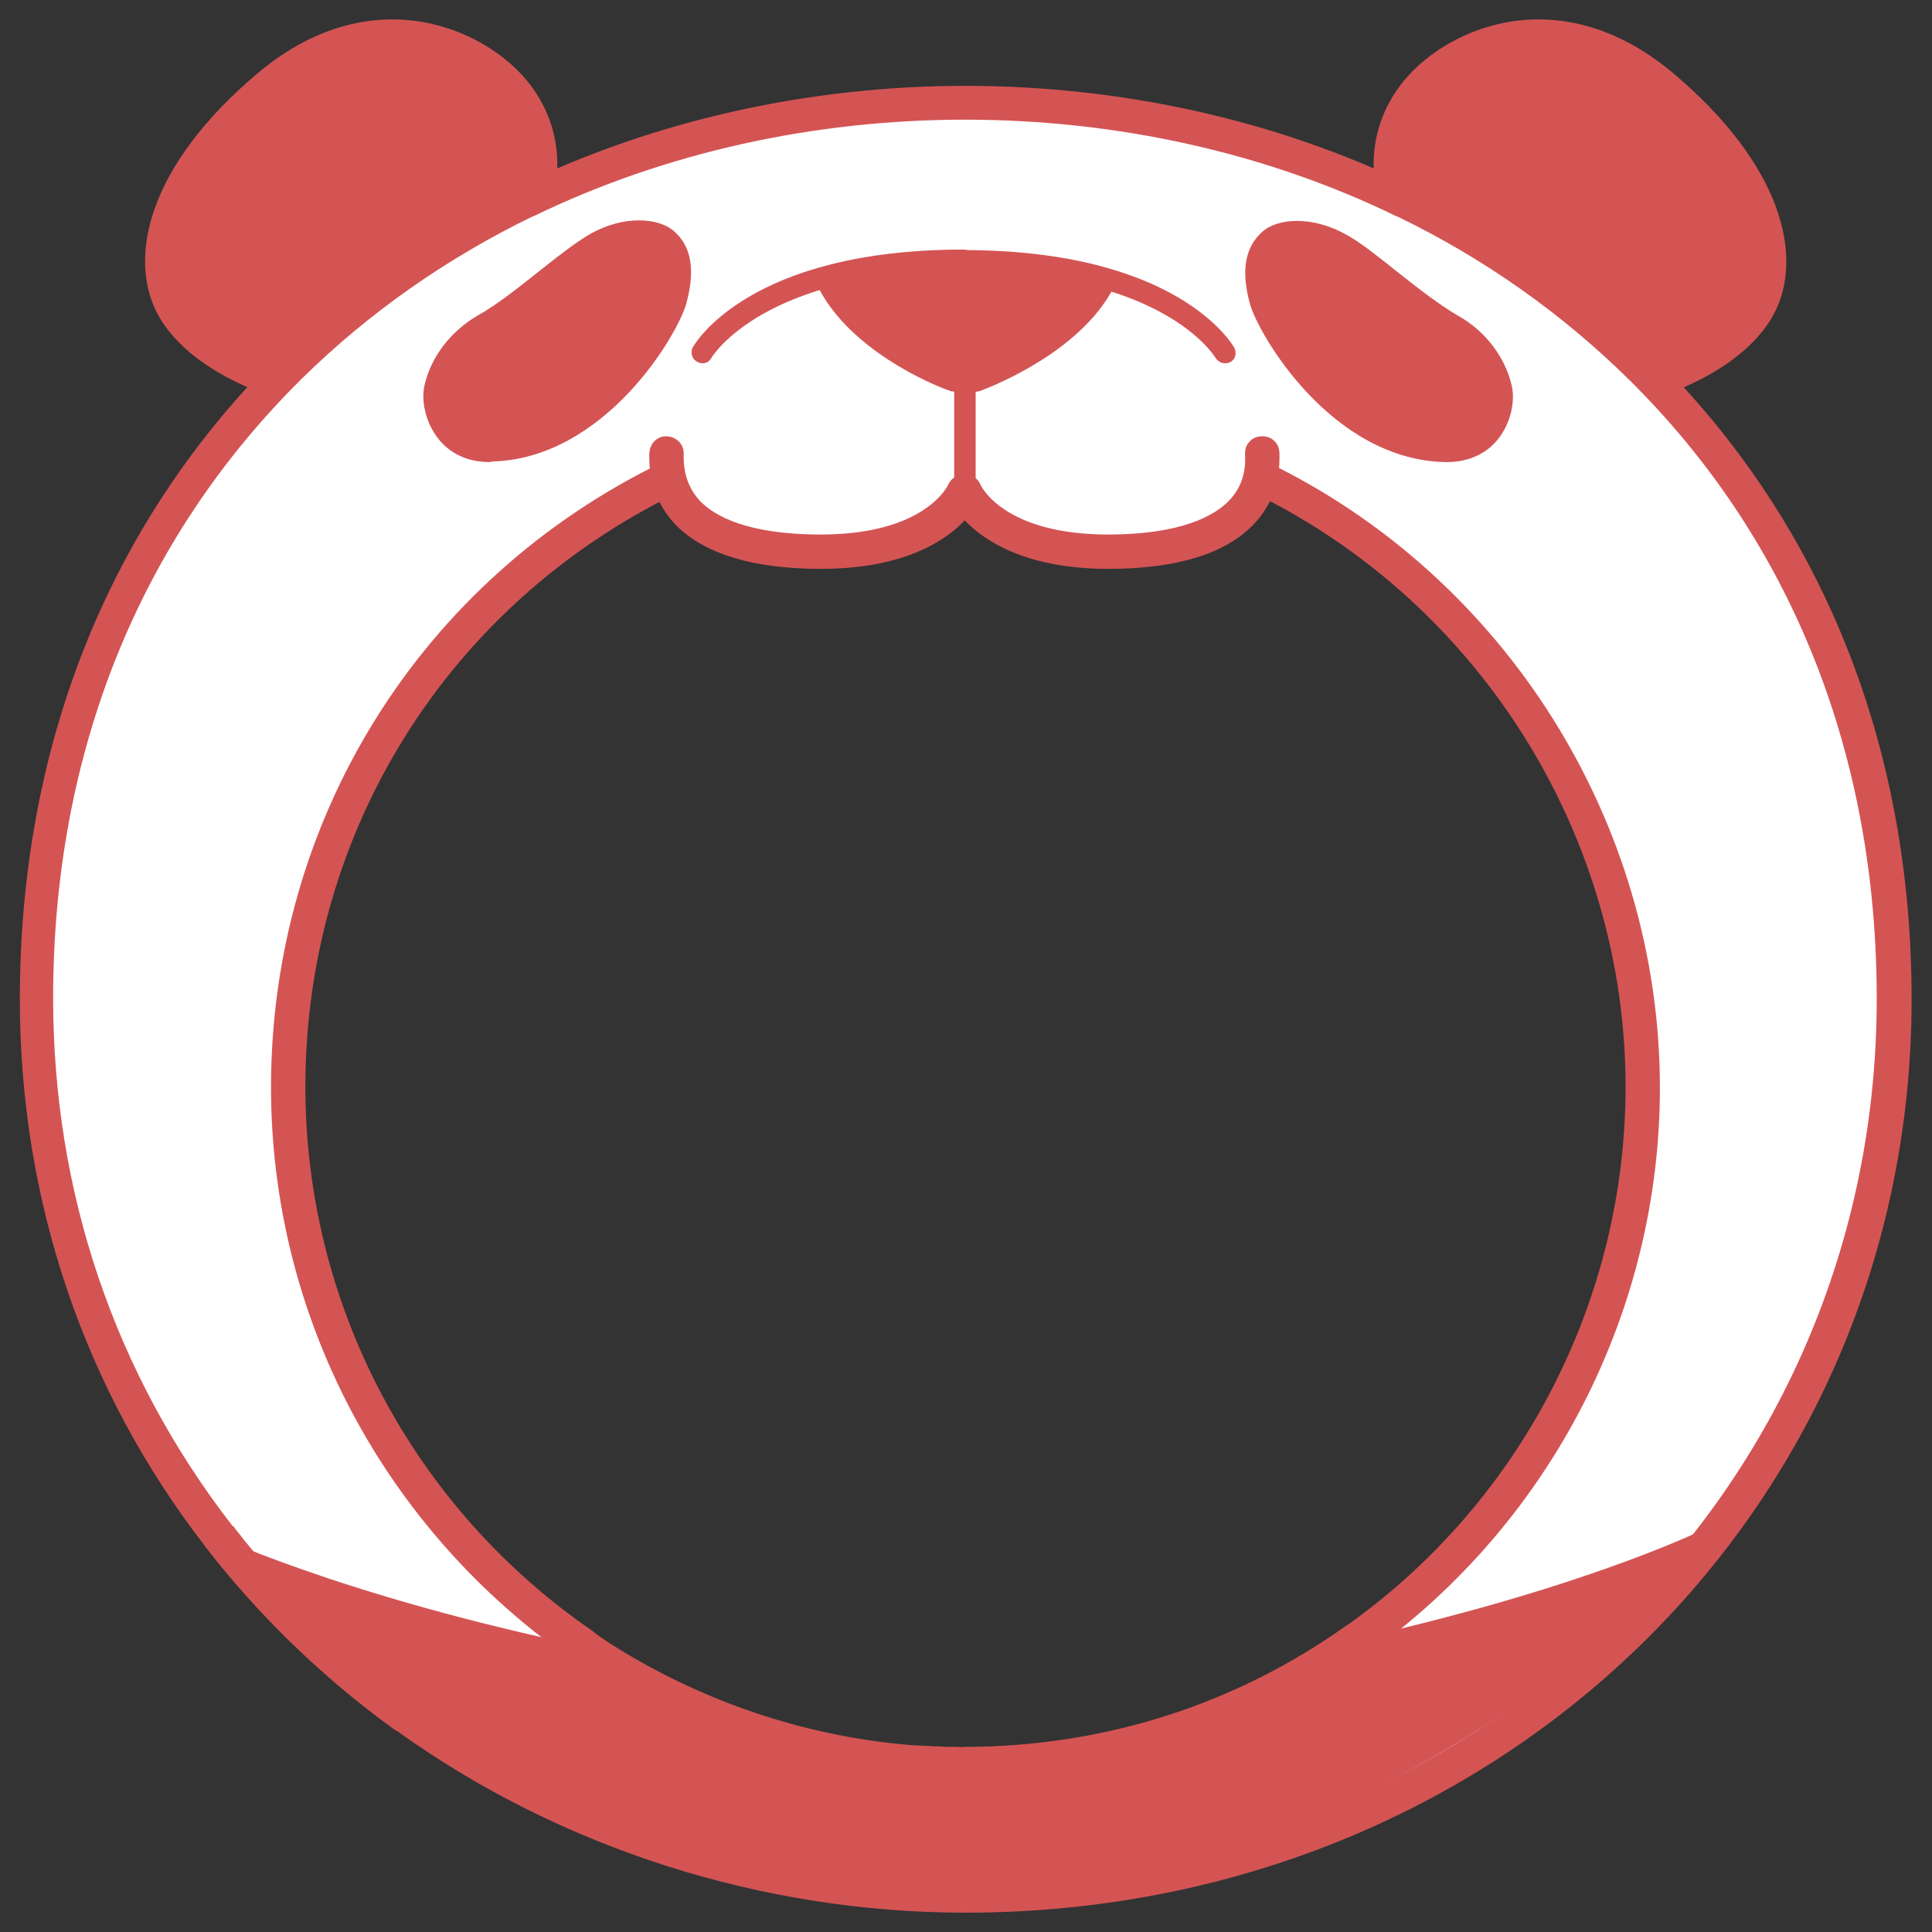
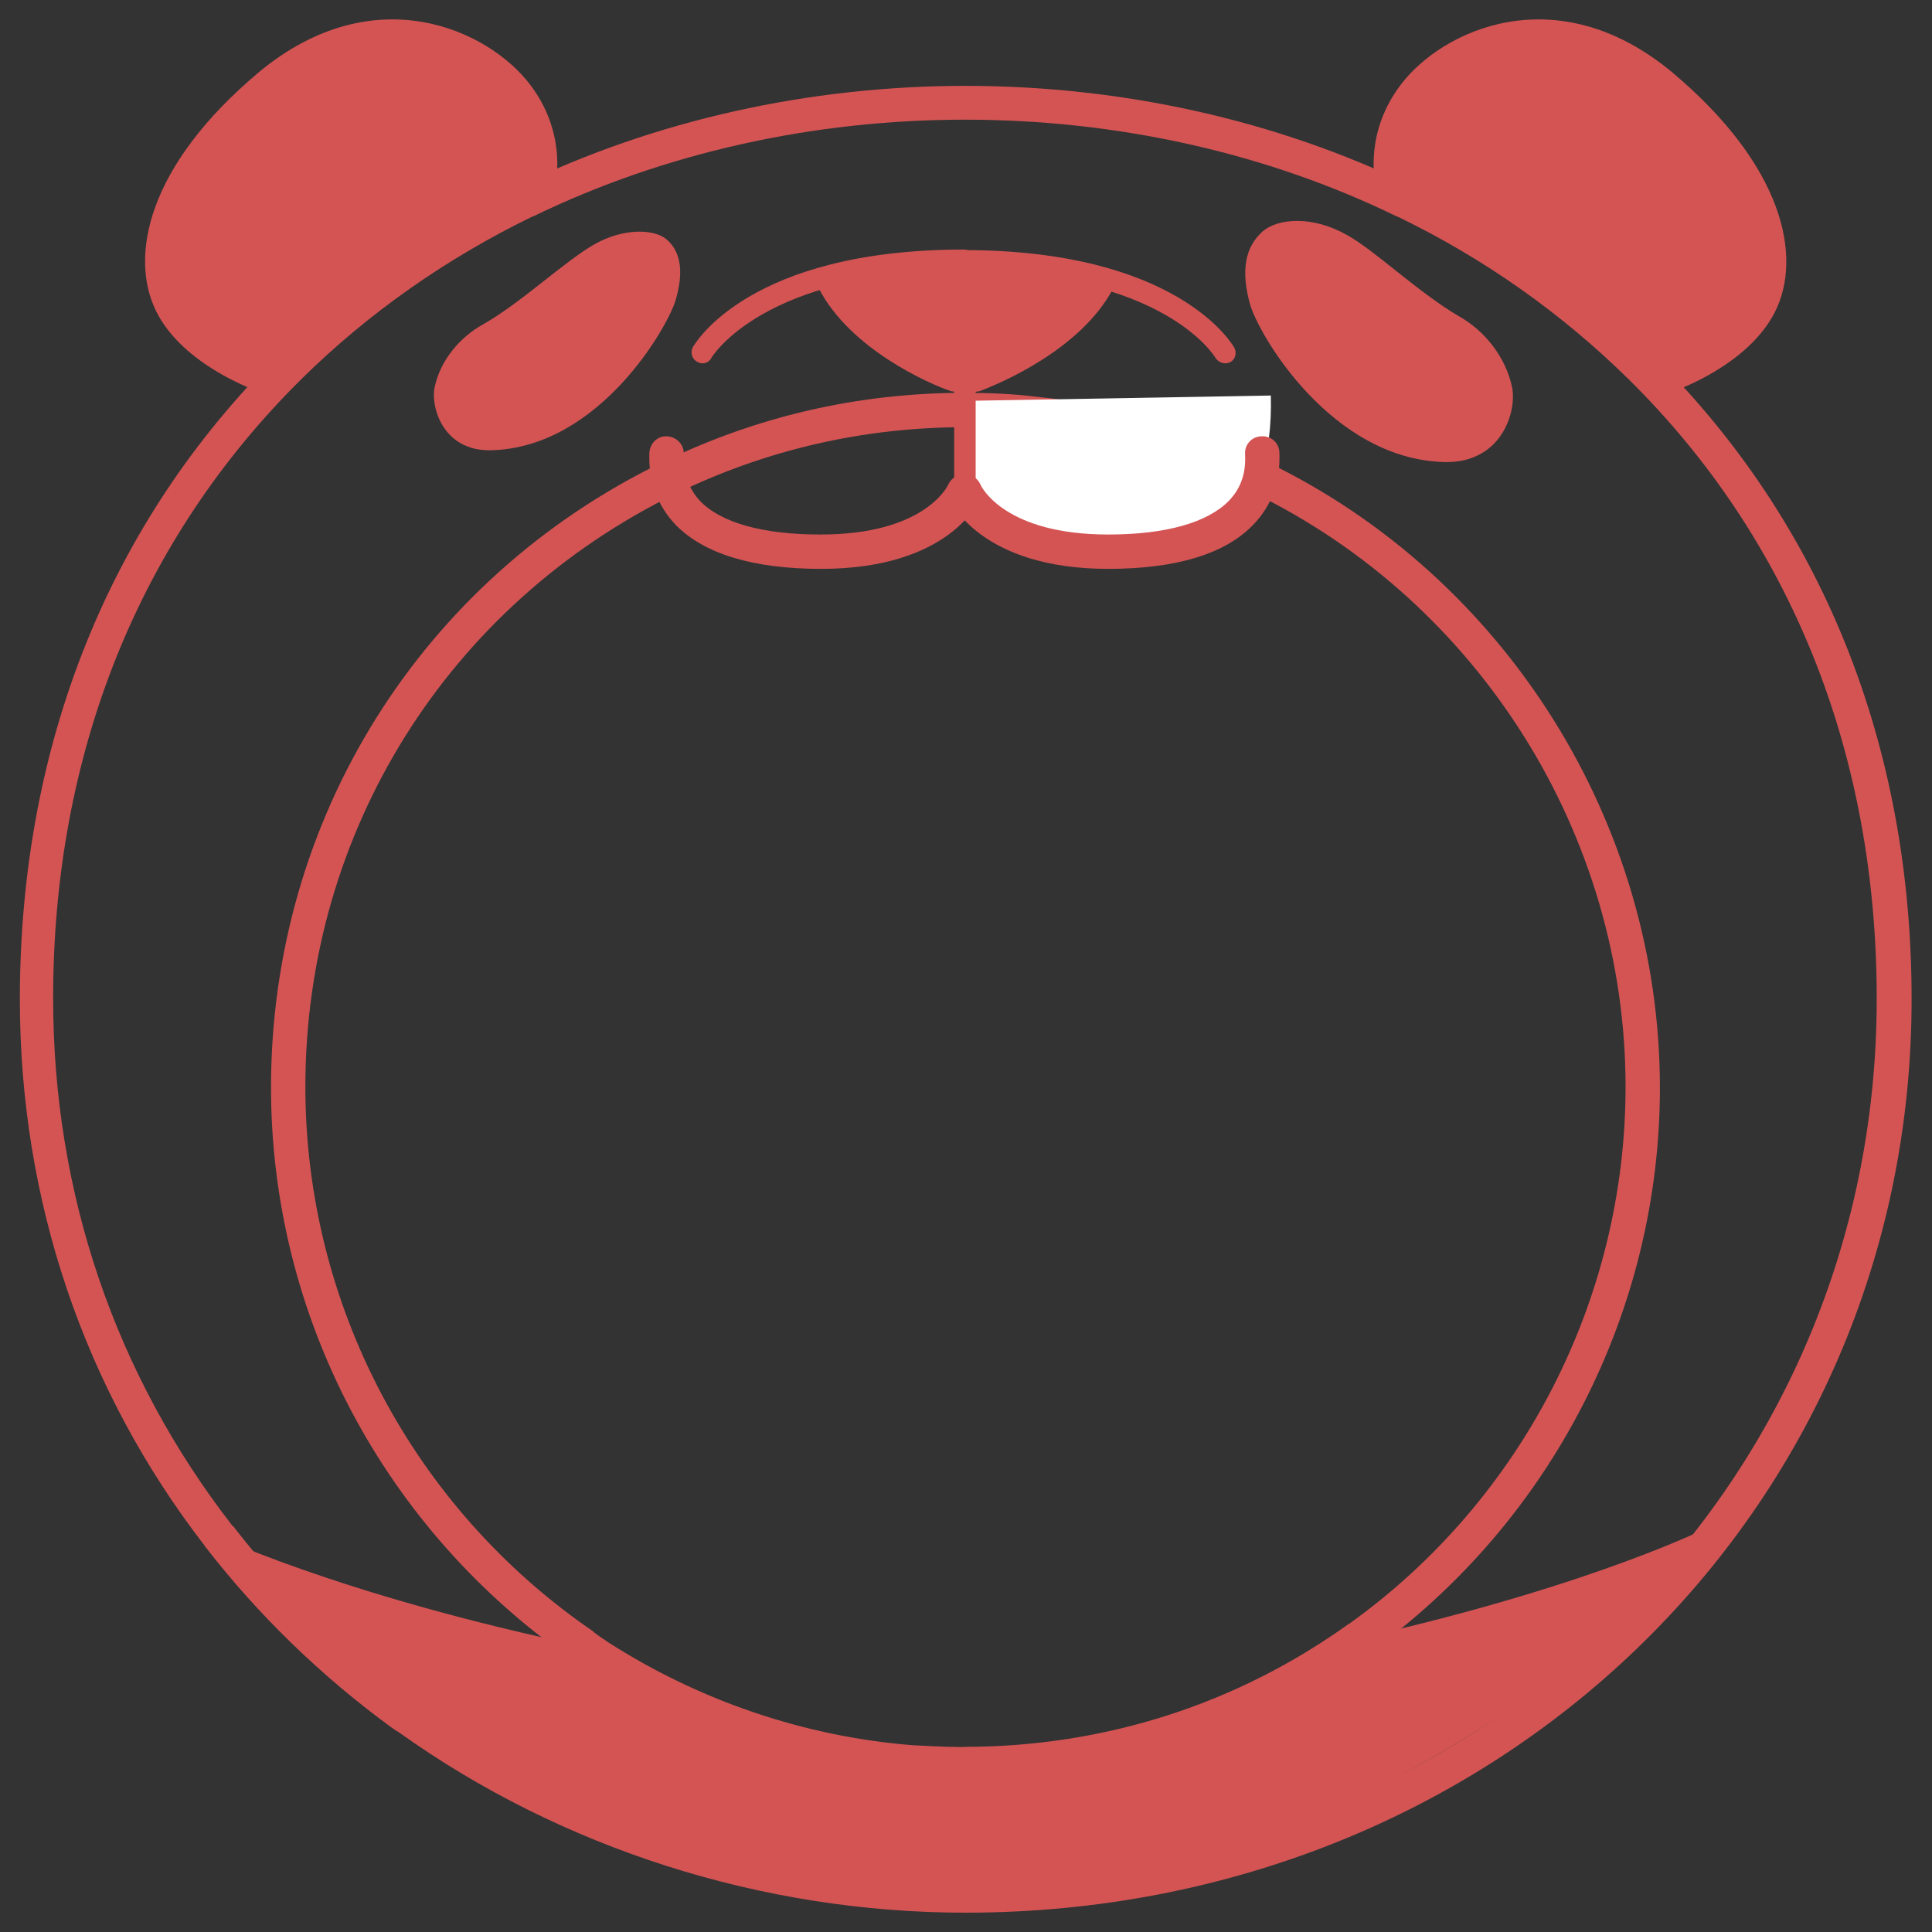
<svg xmlns="http://www.w3.org/2000/svg" version="1.1" id="_x31_01件実現" x="0px" y="0px" viewBox="0 0 360 360" style="enable-background:new 0 0 360 360;" xml:space="preserve">
  <rect x="0" y="0" width="360" height="360" fill="#333333" stroke="none" />
  <style type="text/css">
	.st0{fill:#FFFFFF;}
	.st1{fill:#D45454;}
</style>
  <g>
    <g>
-       <path class="st0" d="M305.8,68.5L305.8,68.5c-12.9-12.7-27.7-23.1-44-31h0c-24.6-12-52.6-18.3-81.8-18.3    c-29.2,0-57.1,6.4-81.8,18.4h0c-16.3,7.9-31.1,18.3-43.9,30.8l0,0C25.1,97,6.9,137.2,6.9,186.2c0,38.6,12.8,72.9,34.1,100.2v0    c9.7,12.5,21.1,23.5,34,32.9c0.4,0.3,0.8,0.5,1.2,0.8c29.3,21,65.6,33.1,103.8,33.1c92.2,0,173-70.1,173-167    C353,137.2,334.7,97,305.8,68.5z M53.7,202.6c0-49.9,29-93.1,71-113.5c16.6-8.1,35.3-12.6,55-12.7h0.2c4.3,0,8.5,0.2,12.7,0.6h0.2    c6.6,0.7,13,1.9,19.2,3.5l0.1,0c7.8,2.1,15.4,4.8,22.5,8.3c0,0,0.1,0,0.1,0c42.2,20.5,71.4,63.7,71.4,113.7    c0,42.3-20.8,79.7-52.7,102.6c0,0,0,0,0,0c-20.7,14.8-46.1,23.6-73.5,23.6c-0.6,0-1.3,0-1.9,0c-0.1,0-0.1,0-0.2,0    c-0.2,0-0.4,0-0.6,0c0,0-0.1,0-0.2,0c-1.4,0-2.7-0.1-4.1-0.1c-1-0.1-2-0.1-3-0.2c-21.4-1.7-41.3-8.7-58.3-19.7c0,0-0.1,0-0.2-0.1    c-1-0.6-1.9-1.3-2.9-1.9c0,0,0,0,0,0C75.5,283.9,53.7,245.9,53.7,202.6z M128.3,319c0.7,0.3,1.4,0.6,2.2,0.9    c0.8,0.4,1.7,0.7,2.5,1c1.7,0.6,3.6,1.3,5.6,1.9c1,0.3,2,0.6,3,0.9c2.1,0.6,4.3,1.1,6.6,1.7c0,0,0.1,0,0.1,0    c1.1,0.2,2.3,0.5,3.5,0.7c3,0.6,6.2,1.1,9.6,1.5c2.7,0.3,5.5,0.6,8.4,0.8h0.3c-21.4-1.7-41.3-8.7-58.3-19.7    C114.2,311,119.5,315.1,128.3,319z" />
      <path class="st1" d="M179.9,356.4c-37.9,0-75.4-12-105.7-33.7c-0.2-0.1-0.7-0.4-1.1-0.7c-13.3-9.7-24.9-21-34.7-33.6    c-0.1-0.1-0.2-0.2-0.2-0.3C15.6,258.9,3.7,223.6,3.7,186.2c0-47.4,16.7-89,48.2-120.1c13-12.8,28-23.3,44.8-31.5    c0.1,0,0.2-0.1,0.3-0.1c25.1-12.1,53.8-18.5,82.9-18.5c29.2,0,57.9,6.4,82.9,18.5c0.1,0,0.2,0.1,0.3,0.1    c16.8,8.1,31.9,18.7,44.8,31.5l-2.2,2.4l2.3-2.3c31.5,31.1,48.2,72.6,48.2,120C356.2,281.6,278.8,356.4,179.9,356.4z M43.7,284.7    c9.3,12,20.5,22.7,33.1,32c0.3,0.2,0.6,0.4,0.9,0.6c29.4,21.1,65.6,32.6,102.2,32.6c95.2,0,169.8-71.9,169.8-163.8    c0-45.7-16-85.6-46.2-115.4l-0.1-0.1c-12.4-12.2-26.8-22.4-42.9-30.2c-0.1,0-0.2-0.1-0.3-0.1c-24.2-11.8-52-18-80.4-18    c-28.3,0-56.1,6.2-80.4,18c-0.1,0-0.2,0.1-0.3,0.1c-16,7.8-30.4,17.9-42.8,30.1c-30.3,29.9-46.4,69.8-46.4,115.5    c0,36.2,11.5,70.1,33.4,98.3C43.6,284.5,43.7,284.6,43.7,284.7z M179.4,332c-0.4,0-0.9,0-1.3-0.1c0,0,0,0,0,0c-0.3,0-0.7,0-1,0    c-1,0-1.9,0-2.9-0.1l-4.3-0.2c-0.1,0-0.4,0-0.4,0c-3-0.2-5.8-0.5-8.6-0.8c-3.6-0.4-6.9-0.9-9.8-1.5c-1.2-0.2-2.4-0.4-3.5-0.7    c-0.1,0-0.3-0.1-0.4-0.1c-2.3-0.5-4.4-1-6.5-1.6c-0.6-0.2-1.3-0.4-2-0.6l-1-0.3c-2.1-0.7-4-1.4-5.8-2c-0.9-0.3-1.9-0.7-2.7-1.1    c-0.6-0.2-1.4-0.6-2.2-0.9c-9-4-14.5-8.2-17.1-10.5c-0.7-0.4-1.4-0.9-2-1.3l-0.9-0.6c-0.1-0.1-0.2-0.1-0.2-0.2    C71.5,285,50.5,245.2,50.5,202.6c0-49.9,27.9-94.6,72.8-116.4c17.6-8.6,36.6-13,56.4-13c4.7,0,9.1,0.2,13.2,0.7    c6.9,0.7,13.5,1.9,19.9,3.6c0.1,0,0.2,0.1,0.3,0.1c7.9,2.1,15.5,4.9,22.7,8.4c0.1,0,0.2,0.1,0.3,0.1    c44.5,21.5,73.2,67.3,73.2,116.6c0,41.5-20.2,80.8-53.9,105.1c-0.1,0-0.1,0.1-0.2,0.1l0,0c-22,15.8-48.1,24.2-75.3,24.2    C179.7,332,179.6,332,179.4,332z M178,325.5c0.7,0,1.2,0.1,1.7,0c26,0,50.7-7.9,71.6-22.9c0.1,0,0.1-0.1,0.2-0.1    c32.2-23.1,51.4-60.5,51.4-100c0-46.8-27.2-90.2-69.4-110.7c-0.1,0-0.2-0.1-0.3-0.1c-6.9-3.4-14.3-6.1-21.9-8.1    c-0.1,0-0.2-0.1-0.3-0.1c-6-1.6-12.3-2.7-18.5-3.3c-4.1-0.4-8.3-0.6-12.6-0.6c-19,0-37.1,4.2-53.8,12.3    c-42.7,20.8-69.2,63.2-69.2,110.6c0,40.5,20,78.4,53.5,101.4c0.1,0,0.1,0.1,0.2,0.2l0.8,0.6c0.5,0.4,1.1,0.7,1.6,1.1    c0.1,0.1,0.2,0.1,0.3,0.2l0,0c0,0,0,0,0,0c0,0,0,0,0,0c0,0,0,0,0,0c17,10.9,36.6,17.6,56.8,19.2l4.1,0.2c0.9,0,1.9,0.1,2.7,0.1    c0.1,0,0.3,0,0.4,0C177.7,325.5,177.8,325.5,178,325.5C178,325.5,178,325.5,178,325.5z" />
    </g>
    <g>
-       <path class="st0" d="M179.8,74.7v16.9c0,0-4.7,11.2-26.7,11.2c-18.9,0-29.2-6.5-28.7-18.3c0,0-1.3-32.3,53.5-34    c54.5-1.7,58.7,34.4,58.7,34.4L179.8,74.7z" />
      <path class="st0" d="M179.8,74.7v20c0,0,4.7,8,26.7,8c18.9,0,30.9-5.9,30.3-29L179.8,74.7z" />
    </g>
    <path class="st1" d="M207.4,53.8c-8.1-2.3-22.7-4.1-26.8-4.5l0-0.1c0,0-0.2,0-0.6,0.1c-0.4,0-0.6-0.1-0.6-0.1l0,0.1   c-4.2,0.5-18.8,2.2-26.8,4.5c5.9,11.3,20.5,17.7,24.6,19.1l2.4,0.3c0,0,0.2-0.1,0.4-0.1c0.3,0.1,0.4,0.1,0.4,0.1l2.1-0.3   C186.5,71.4,201.4,65.1,207.4,53.8z" />
    <path class="st1" d="M130.9,67.7c-0.3,0-0.7-0.1-1-0.3c-1-0.5-1.3-1.8-0.8-2.7c0.4-0.7,10.5-18.2,50.5-18.2c1.1,0,2,0.9,2,2   s-0.9,2-2,2c-37.3,0-46.9,16-47,16.1C132.3,67.3,131.6,67.7,130.9,67.7z" />
    <path class="st1" d="M228.3,67.7c-0.7,0-1.4-0.4-1.8-1l0,0c-0.1-0.2-9.6-16.1-47-16.1c-1.1,0-2-0.9-2-2s0.9-2,2-2   c39.9,0,50.1,17.5,50.5,18.2c0.5,1,0.2,2.2-0.8,2.7C229,67.6,228.6,67.7,228.3,67.7z" />
    <g>
      <path class="st1" d="M103.6,33.6c0,0,1.9-9-4.8-17.8c-7.7-10.2-29-20.2-50.5-2.4C27.3,31,24.1,47.9,29.1,58    c5,10.1,18.7,14.8,18.7,14.8L103.6,33.6z" />
      <path class="st1" d="M256.2,33.6c0,0-1.9-9,4.8-17.8c7.7-10.2,29-20.2,50.5-2.4C332.5,31,335.8,47.9,330.8,58    c-5,10.1-18.7,14.8-18.7,14.8L256.2,33.6z" />
    </g>
    <g>
      <path class="st1" d="M124.2,44.6c-2.2-1.9-7.9-2.2-13.4,0.9c-5.5,3.1-13.9,11.1-20.9,15c-4.1,2.3-7.8,6.5-8.9,11.6    c-0.8,3.5,1.4,12,10.5,11.8c20.2-0.5,33-23.1,34.4-28C127.3,51.1,127.1,47.1,124.2,44.6z" />
-       <path class="st1" d="M91.2,86.1c-4.9,0-7.9-2.3-9.4-4.2c-2.7-3.3-3.3-7.5-2.7-10.1c1.2-5.3,4.9-10.1,9.9-13    c3.6-2,7.6-5.2,11.5-8.3c3.4-2.7,6.6-5.2,9.3-6.8c6.4-3.7,12.9-3.1,15.7-0.7l0,0c3.3,2.8,4.1,7.2,2.4,13.5    c-1.6,5.9-15.2,29-36.3,29.5C91.5,86.1,91.4,86.1,91.2,86.1z M119.2,45.2c-2.1,0-4.7,0.6-7.4,2.1c-2.4,1.4-5.5,3.8-8.8,6.4    c-4,3.2-8.2,6.4-12,8.6c-4,2.2-7,6.2-7.9,10.3c-0.3,1.4,0.1,4.4,1.9,6.6c1.5,1.9,3.7,2.8,6.6,2.7c18.8-0.5,31.2-22,32.5-26.5    c1.6-6.1,0.1-8.3-1.2-9.3c0,0,0,0,0,0C122.2,45.6,120.9,45.2,119.2,45.2z" />
    </g>
    <g>
      <path class="st1" d="M236.7,44.6c2.2-1.9,7.9-2.2,13.4,0.9c5.5,3.1,13.9,11.1,20.9,15c4.1,2.3,7.8,6.5,8.9,11.6    c0.8,3.5-1.4,12-10.5,11.8c-20.2-0.5-33-23.1-34.4-28C233.6,51.1,233.8,47.1,236.7,44.6z" />
      <path class="st1" d="M269.6,86.1c-0.1,0-0.3,0-0.4,0c-21.1-0.5-34.7-23.7-36.3-29.5c-1.7-6.2-0.9-10.6,2.4-13.5l0,0    c2.8-2.4,9.2-3,15.7,0.7c2.7,1.5,5.9,4.1,9.3,6.8c3.9,3.1,7.9,6.2,11.5,8.3c5,2.8,8.7,7.7,9.9,13c0.6,2.6,0,6.8-2.7,10.1    C277.5,83.8,274.6,86.1,269.6,86.1z M241.7,45.2c-1.7,0-3,0.4-3.7,0.9c0,0,0,0,0,0c-1.3,1.1-2.8,3.3-1.1,9.3    c1.2,4.6,13.6,26.1,32.5,26.5c2.8,0.1,5.1-0.8,6.6-2.7c1.8-2.2,2.2-5.2,1.9-6.6c-0.9-4.1-3.9-8.1-7.9-10.3    c-3.9-2.2-8-5.5-12.1-8.6c-3.3-2.6-6.4-5-8.8-6.4C246.4,45.8,243.8,45.2,241.7,45.2z M236.7,44.6L236.7,44.6L236.7,44.6z" />
    </g>
    <path class="st1" d="M153,106c-12.7,0-21.8-2.8-27.1-8.2c-3.4-3.6-5.1-8.1-4.9-13.4c0.1-1.8,1.5-3.2,3.3-3.1   c1.8,0.1,3.2,1.6,3.1,3.3c-0.1,3.6,0.9,6.4,3,8.7c3.9,4.1,11.7,6.3,22.5,6.3c19.3,0,23.6-8.9,23.8-9.3c0.7-1.6,2.6-2.3,4.2-1.6   c1.6,0.7,2.4,2.5,1.7,4.2C182.5,93.3,177,106,153,106z" />
    <path class="st1" d="M179.8,93.6c-1.1,0-2-0.9-2-2V67.3c0-1.1,0.9-2,2-2s2,0.9,2,2v24.2C181.8,92.7,180.9,93.6,179.8,93.6z" />
    <path class="st1" d="M206.5,106c-23.9,0-29.5-12.7-29.7-13.2c-0.7-1.6,0.1-3.5,1.7-4.2c1.6-0.7,3.5,0.1,4.2,1.7   c0.2,0.5,4.6,9.3,23.8,9.3c10.7,0,18.5-2.2,22.5-6.3c2.2-2.3,3.2-5.1,3-8.7c-0.1-1.8,1.3-3.3,3.1-3.3c1.8-0.1,3.3,1.3,3.3,3.1   c0.2,5.3-1.4,9.8-4.9,13.4C228.3,103.2,219.2,106,206.5,106z" />
    <path class="st1" d="M38.1,285.2c0,0,24.5,12,71.7,21.8c0,0,18.7,21.8,72.2,21.8c0.4,10.7,2.7,23.6,2.7,23.6s-80.6,7.1-147-65.5   L38.1,285.2z" />
    <path class="st1" d="M317,285.2c0,0-24.5,12-71.7,21.8c0,0-18.7,21.8-72.2,21.8c-0.4,10.7-2.7,23.6-2.7,23.6s80.6,7.1,147-65.5   L317,285.2z" />
  </g>
  <g>
</g>
  <g>
</g>
  <g>
</g>
  <g>
</g>
  <g>
</g>
  <g>
</g>
</svg>